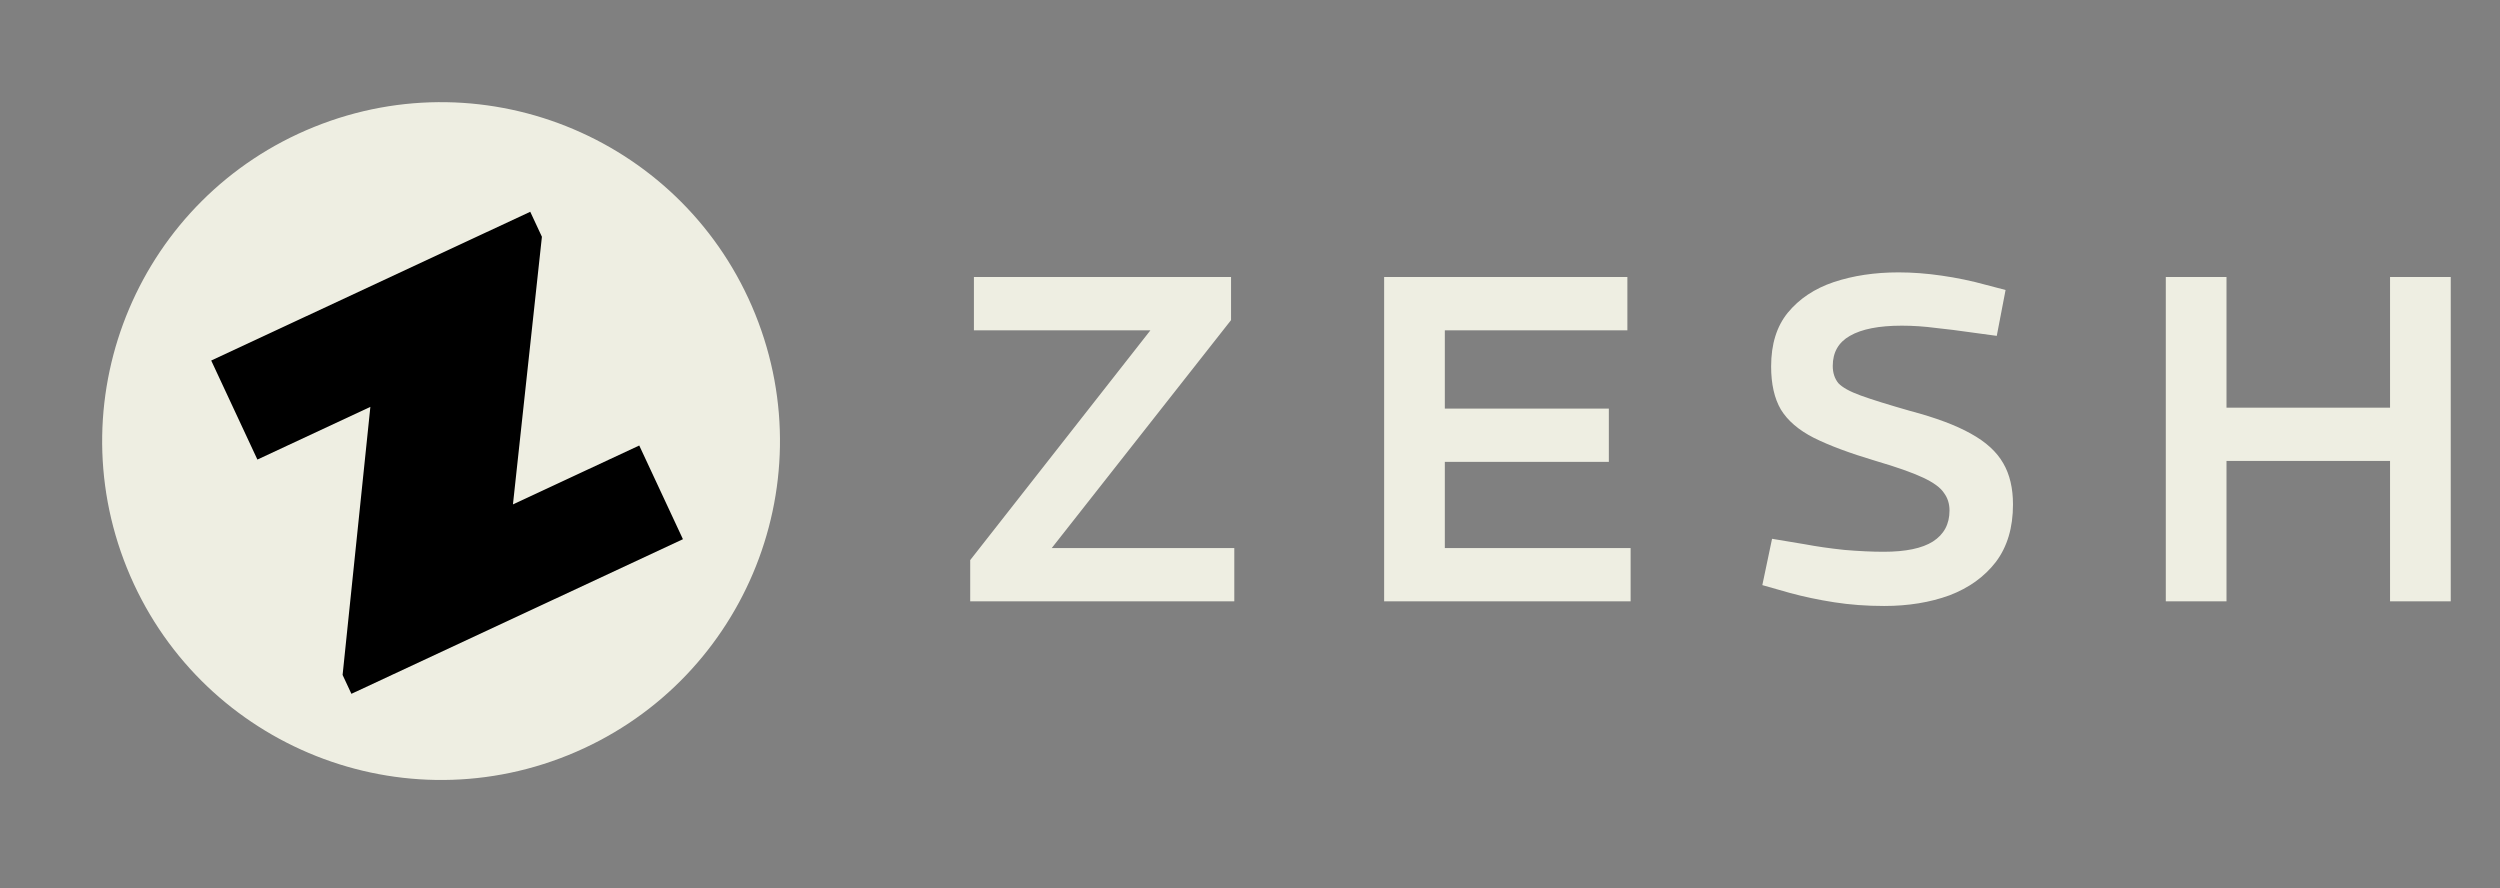
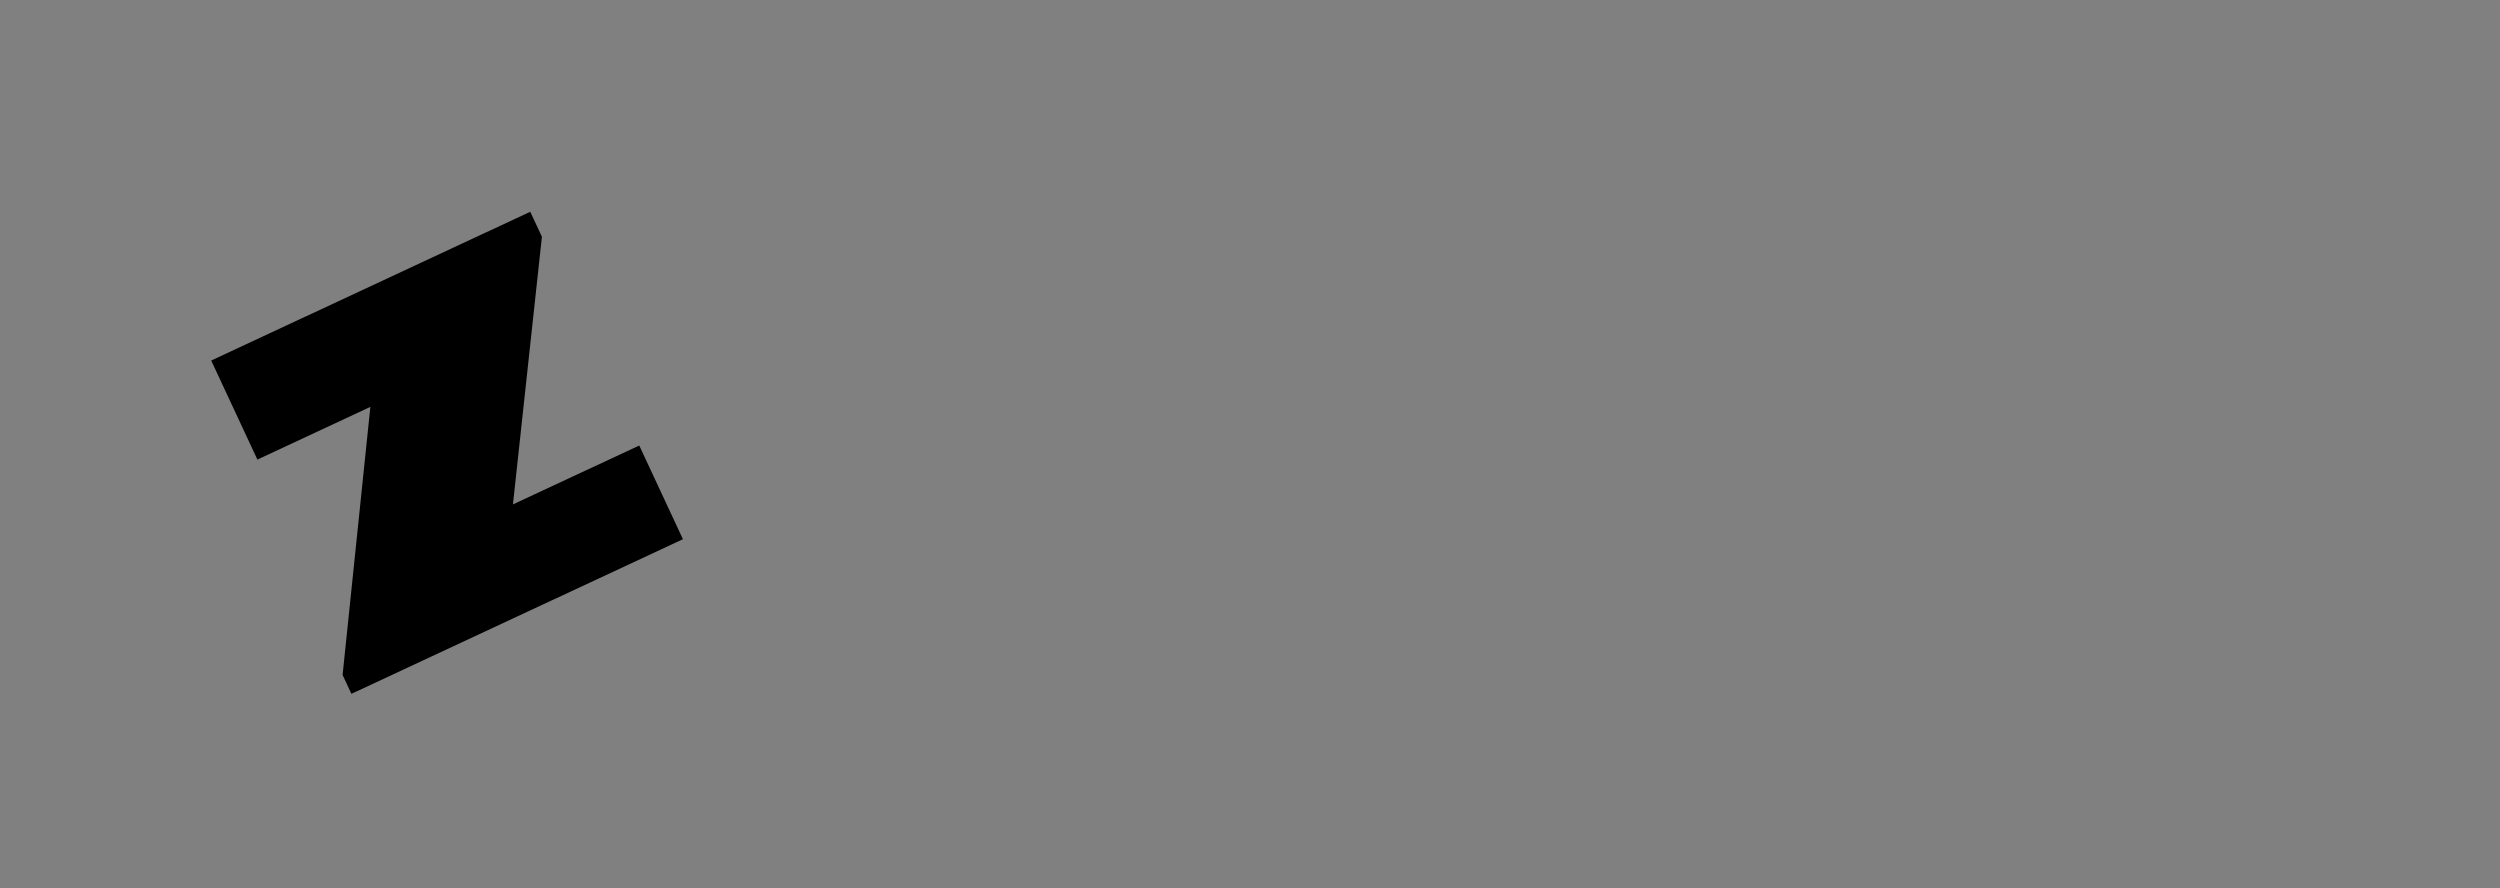
<svg xmlns="http://www.w3.org/2000/svg" width="259" height="92" viewBox="0 0 259 92" fill="none">
  <rect x="0" y="0" width="259" height="92" fill="#808080" stroke="none" />
-   <path d="M100.513 62.299V58.027L119.185 34.219H100.897V28.699H127.537V33.163L108.961 56.779H127.873V62.299H100.513ZM143.396 62.299V28.699H168.596V34.219H149.684V42.331H166.676V47.851H149.684V56.779H168.932V62.299H143.396ZM195.201 62.779C193.377 62.779 191.649 62.651 190.017 62.395C188.385 62.139 186.865 61.819 185.457 61.435L182.577 60.619L183.585 55.819L187.041 56.395C188.225 56.619 189.569 56.811 191.073 56.971C192.577 57.099 193.937 57.163 195.153 57.163C197.425 57.163 199.121 56.811 200.241 56.107C201.393 55.371 201.969 54.299 201.969 52.891C201.969 52.187 201.777 51.579 201.393 51.067C201.041 50.523 200.321 49.995 199.233 49.483C198.145 48.971 196.513 48.395 194.337 47.755C191.649 46.955 189.505 46.155 187.905 45.355C186.337 44.555 185.201 43.579 184.497 42.427C183.825 41.275 183.489 39.787 183.489 37.963C183.489 35.659 184.065 33.803 185.217 32.395C186.401 30.955 187.985 29.899 189.969 29.227C191.985 28.555 194.225 28.219 196.689 28.219C198.129 28.219 199.617 28.331 201.153 28.555C202.721 28.779 204.257 29.099 205.761 29.515L207.777 30.043L206.865 34.795L204.033 34.411C202.945 34.251 201.793 34.107 200.577 33.979C199.361 33.819 198.177 33.739 197.025 33.739C194.657 33.739 192.865 34.091 191.649 34.795C190.465 35.467 189.873 36.507 189.873 37.915C189.873 38.619 190.065 39.211 190.449 39.691C190.865 40.139 191.649 40.571 192.801 40.987C193.953 41.403 195.649 41.931 197.889 42.571C200.545 43.275 202.641 44.059 204.177 44.923C205.745 45.787 206.865 46.811 207.537 47.995C208.209 49.147 208.545 50.571 208.545 52.267C208.545 54.667 207.953 56.651 206.769 58.219C205.585 59.755 203.985 60.907 201.969 61.675C199.953 62.411 197.697 62.779 195.201 62.779ZM224.377 62.299V28.699H230.665V42.235H247.609V28.699H253.897V62.299H247.609V47.755H230.665V62.299H224.377Z" fill="#EEEEE2" />
-   <circle cx="45.695" cy="45.695" r="35.102" transform="rotate(-22 45.695 45.695)" fill="#EEEEE2" />
  <path d="M38.37 42.153L26.666 47.611L21.882 37.351L54.934 21.939L56.142 24.531L53.141 52.256L66.226 46.154L70.752 55.862L36.405 71.879L35.493 69.924L38.37 42.153Z" fill="black" />
</svg>